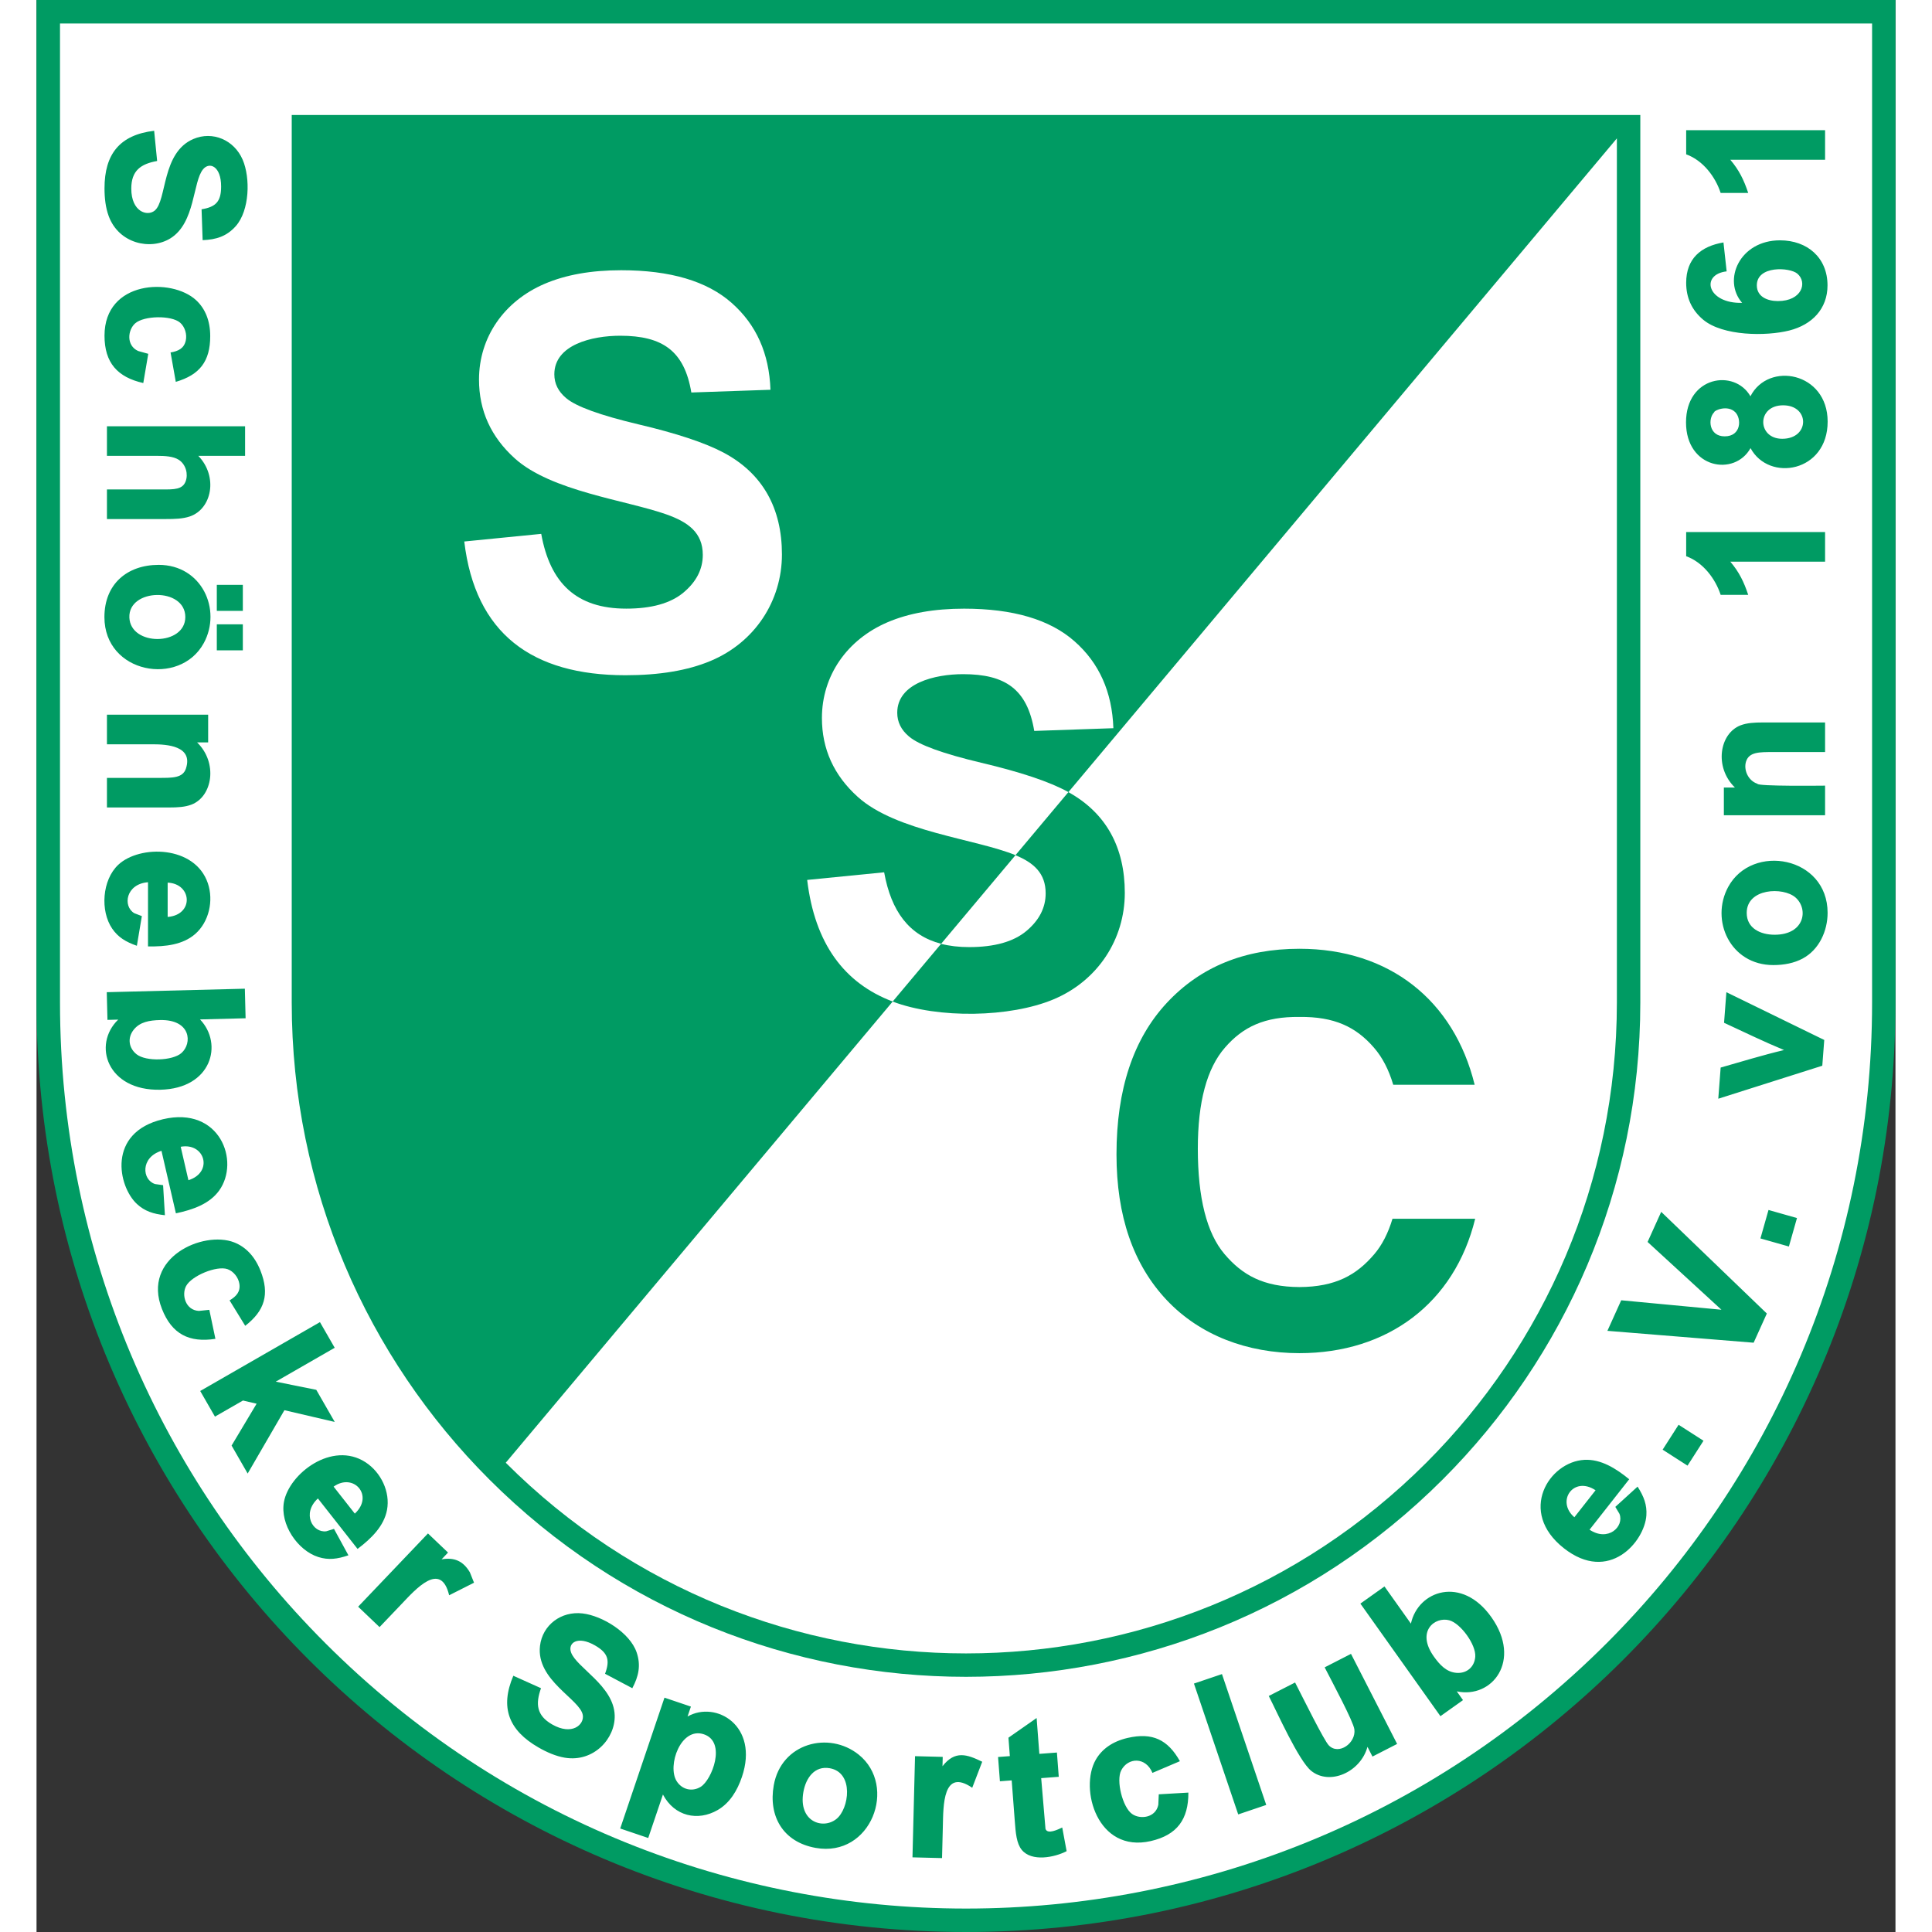
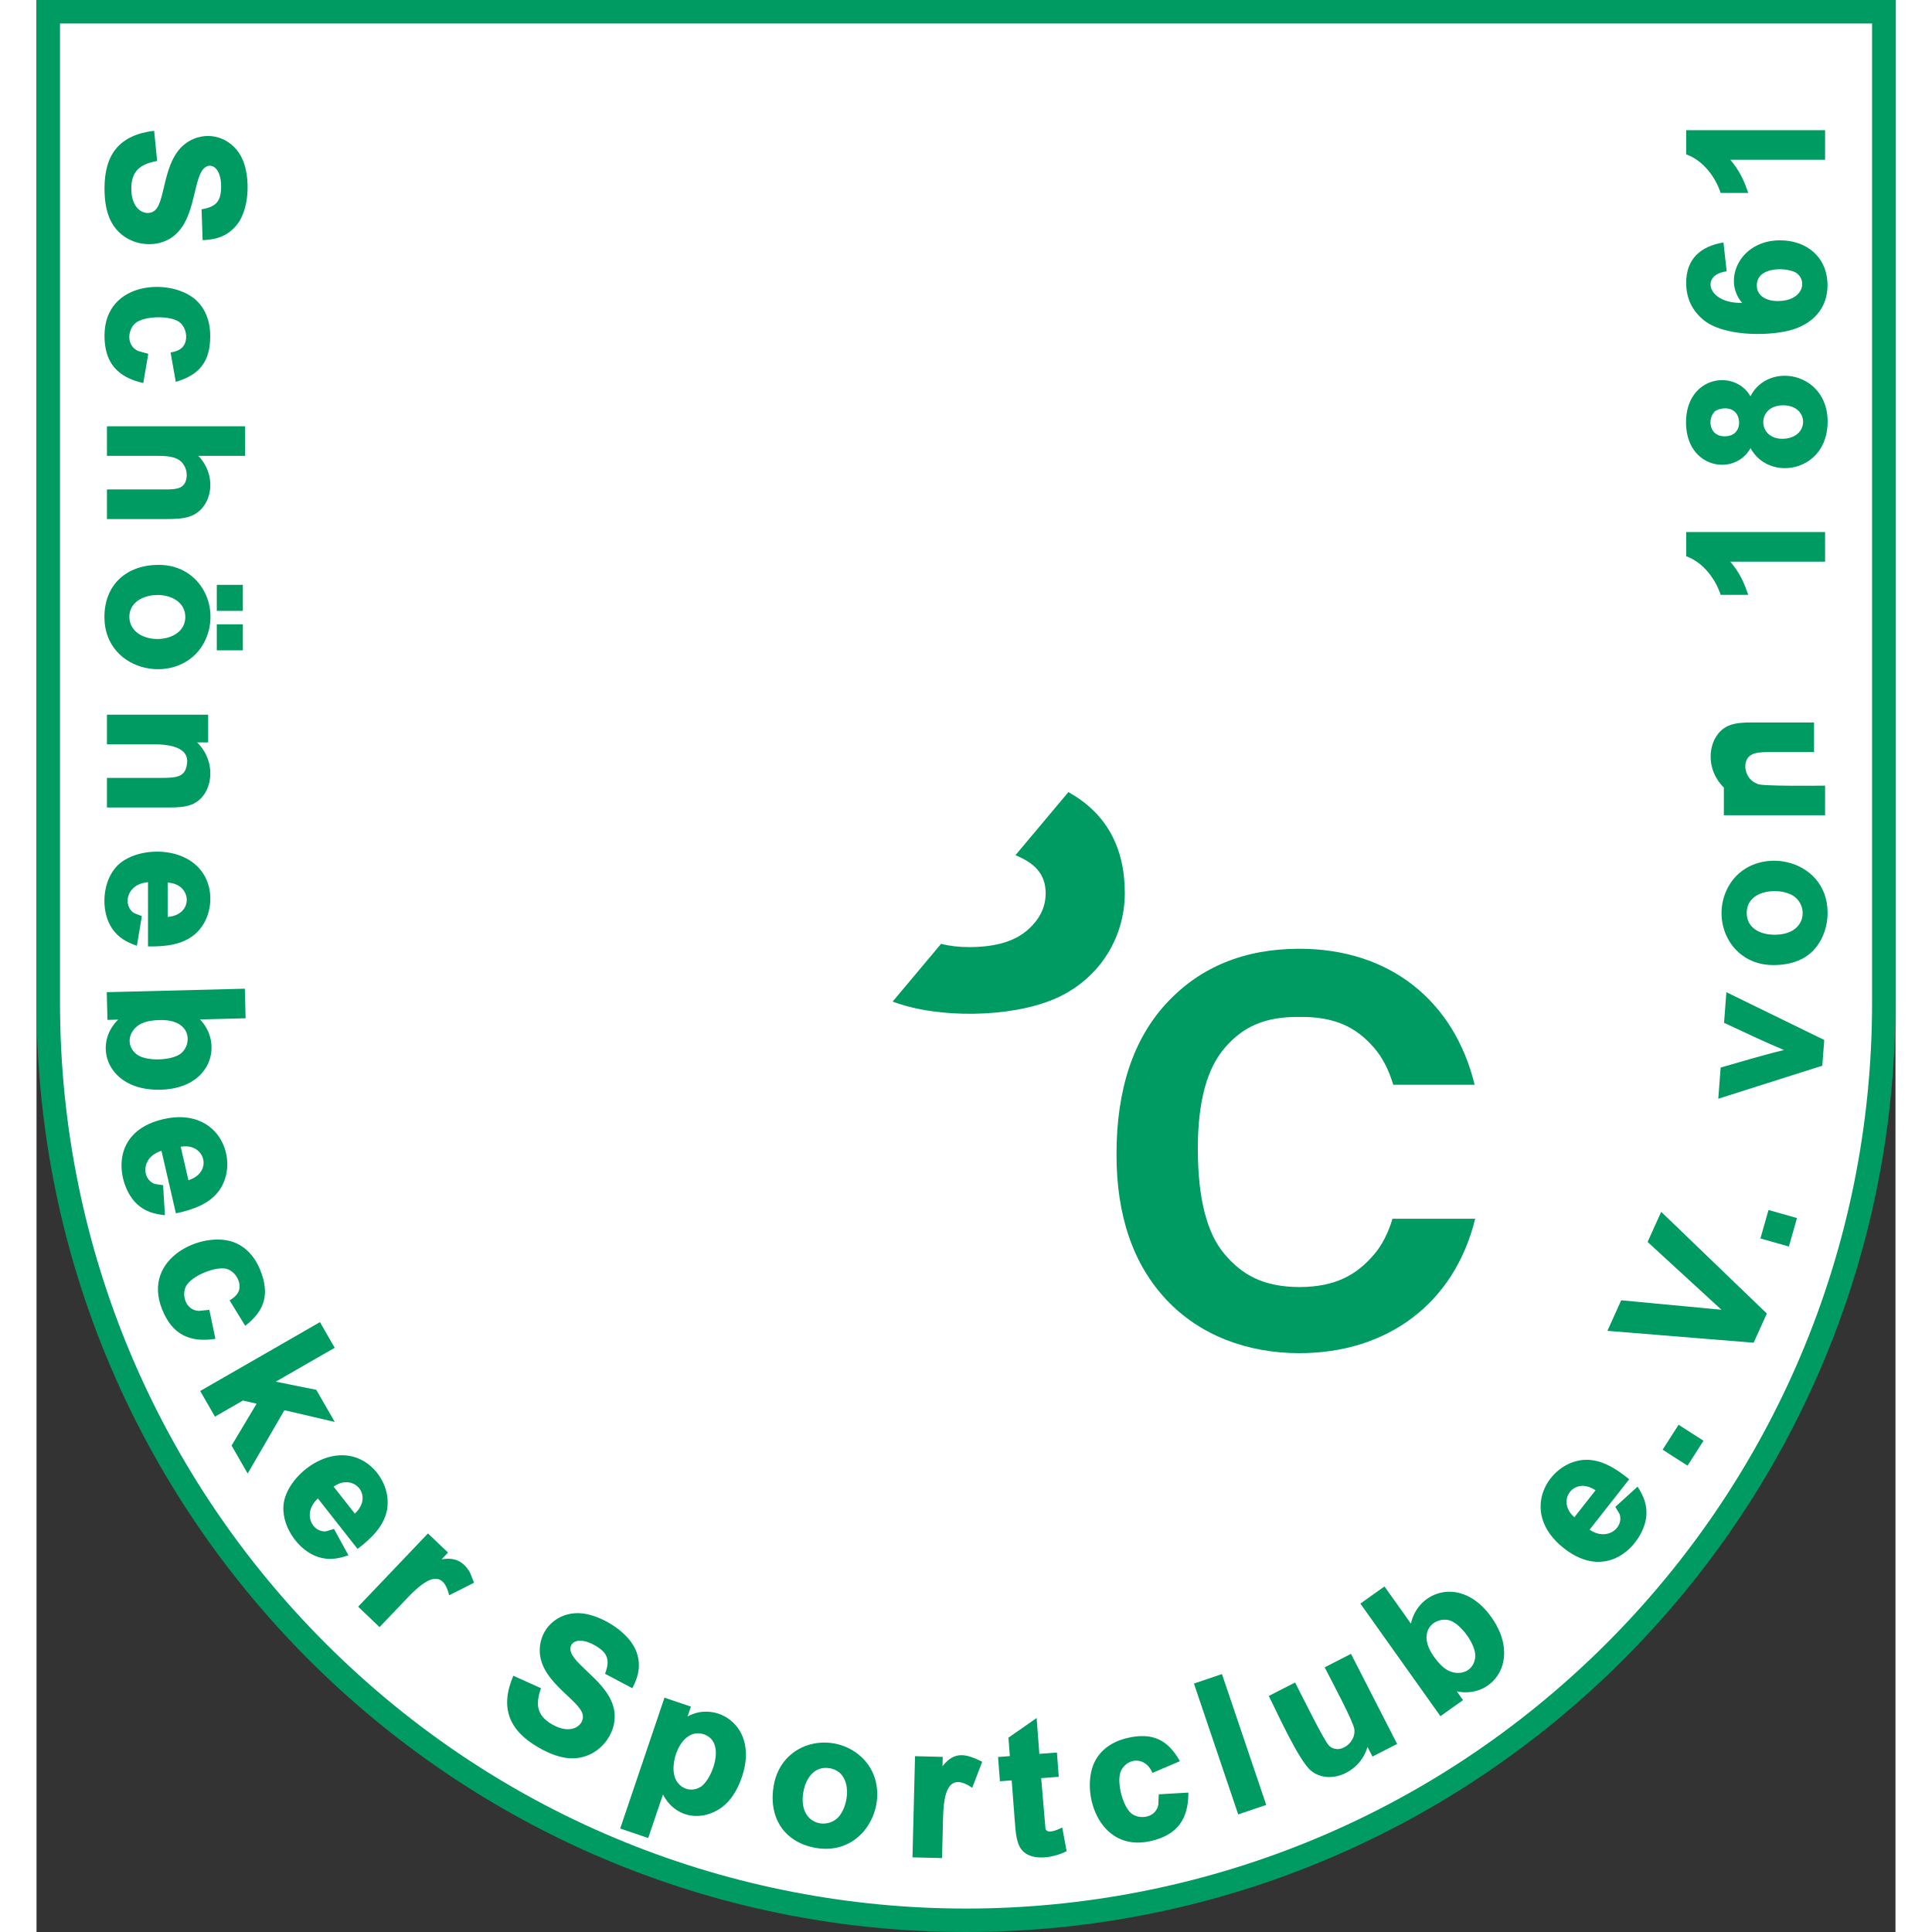
<svg xmlns="http://www.w3.org/2000/svg" width="1e3px" height="1e3px" clip-rule="evenodd" fill-rule="evenodd" image-rendering="optimizeQuality" shape-rendering="geometricPrecision" text-rendering="geometricPrecision" version="1.1" viewBox="0 0 2519.1 2618.1" xml:space="preserve">
  <rect x="0" y="0" width="2519.1" height="2618.1" fill="#333333" stroke="none" />
  <defs>
    <style type="text/css">
   
    .fil1 {fill:#009B63}
    .fil0 {fill:white}
    .fil2 {fill:#009B63;fill-rule:nonzero}
   
  </style>
  </defs>
  <path class="fil0" d="m375.16 2242.9c488.44 488.44 1280.4 488.44 1768.8 0 226.33-226.34 366.33-539.02 366.33-884.41v-1349.7h-2501.5v1349.7c0 345.38 140 658.07 366.34 884.41z" />
-   <path class="fil1" d="m635.87 1982.2c344.51 344.51 902.86 344.53 1247.4 0 159.59-159.59 258.3-380.1 258.3-623.69v-1171l-743.23 885.88c-25.69-14.22-65.27-27.27-118.05-39.74-51.9-12.33-84.57-24.16-98.01-35.63-10.6-8.87-15.9-19.6-15.9-32.17 0-40.11 51.13-52.27 89.25-52.27 57.41 0 87.01 20.58 96.4 76.92l107.25-3.7c-1.73-49.18-19.23-88.38-52.76-117.85-33.41-29.46-83.33-44.13-149.53-44.13-40.68 0-75.2 6.17-103.92 18.49-54.77 23.51-88.76 72.28-88.76 129.69 0 42.03 16.15 77.66 48.57 106.88 52.32 47.18 159.81 56.81 213.74 78.99l-100.76 120.09c-43.32-11.26-67.68-43.88-77.23-96.89l-104.29 10.35c10.28 86.35 50.24 139.95 115.87 164.79l-524.33 624.96zm-56.23-1248.4 104.29-10.35c12.06 66.9 47.69 101.33 115.26 101.33 34.28 0 60.16-7.27 77.54-21.82 17.39-14.55 26.14-31.56 26.14-51.03 0-30-19.64-44.36-49.31-54.86-54.59-19.32-156.12-31.37-205.37-75.81-32.43-29.22-48.58-64.85-48.58-106.88 0-57.41 33.99-106.18 88.76-129.69 28.72-12.32 63.24-18.49 103.92-18.49 66.2 0 116.13 14.67 149.53 44.13 33.53 29.47 51.04 68.67 52.76 117.85l-107.24 3.7c-9.39-56.34-38.99-76.92-96.41-76.92-38.11 0-89.24 12.16-89.24 52.27 0 12.57 5.3 23.3 15.9 32.17 13.43 11.47 46.1 23.3 98 35.63 51.9 12.2 90.24 25.02 115.01 38.09 53.57 28.31 79.52 75.69 79.52 138.19 0 62.9-36.61 119.2-96.77 144.35-30.82 12.95-69.28 19.36-115.27 19.36-126.73 0-203.58-56.42-218.44-181.22zm33.78 1270.9c356.81 356.8 935.48 356.8 1292.3 0 165.34-165.34 267.61-393.79 267.61-646.15v-1202.7h-1827.5v1202.7c0 252.36 102.26 480.81 267.6 646.15z" />
  <path class="fil2" d="m1711.4 1833.7c-70.39 0-134.62-23.98-179.99-72.06-45.24-48.08-67.92-113.78-67.92-197.24 0-88.14 22.81-156.68 68.29-205.49 45.49-48.82 105.41-73.22 179.62-73.22 121.62 0 209.4 69.76 237.44 184.28h-110.33c-6.08-20.51-14.79-37.28-26.15-50.29-24.4-28.23-53.93-42.19-100.96-41.6-47.04-0.59-76.56 13.37-100.97 41.6-24.53 28.11-36.73 73.72-36.73 136.83 0 66.82 12.08 114.52 36.12 142.88 24.16 28.47 52.62 44.48 101.58 44.74 48.95-0.26 77.42-16.27 101.58-44.74 10.43-12.3 18.61-28.25 24.52-47.82h112.05c-28.08 114.62-118.94 182.13-238.15 182.13z" />
  <path class="fil1" d="m1259.6 2618.1c-695.64 0-1259.6-563.93-1259.6-1259.6v-1358.5h2519.1v1358.5c0 695.64-563.93 1259.6-1259.6 1259.6zm-868.2-391.38c479.49 479.49 1256.9 479.49 1736.4 0 222.19-222.18 359.61-529.14 359.61-868.19v-1326.7h-2455.6v1326.7c0 339.05 137.43 646.01 359.61 868.19z" />
-   <path class="fil2" d="m163.44 218.15c-22.26 4.01-35.03 13.12-35.03 37.43 0 31.43 21.66 38.1 31.72 29.81 16.82-13.88 9.09-78.45 52.33-97 26.22-11.25 55.39 1.25 66.91 28.09 10.59 24.68 9.38 68.67-9.26 89.84-12.26 13.93-26.71 18.46-45.01 19.11l-1.44-41.8c19.08-3.18 26.49-10.2 26.49-30.89 0-27.5-15.6-33.82-24.34-23.49-14.29 16.91-10.39 72.8-44.46 93.79-26.92 16.58-69.8 7.04-83.51-30.11-4.22-11.42-5.72-24.4-5.72-37.73 0-46.42 20.66-72.43 67.26-77.98l4.06 40.93zm18.2 259.49c10.5-1.76 18.18-5.48 20.58-15.99 1.96-8.58-1.16-18.84-7.67-24.43-11.82-10.16-48.91-9.52-60.81 0.9-10.17 8.9-12.49 30 3.95 37.53l13.73 3.82-6.75 39.6c-35-7.89-52.55-27.49-52.55-64.21 0-74.87 90.98-78.69 124.07-48.12 12.23 11.3 19.19 27.71 19.19 48.76 0 34.38-14.47 52.52-46.66 61.97l-7.08-39.83zm37.62 140.11c27.04 28.02 18.4 72.06-11.69 82.16-9.44 3.17-20.36 3.46-32.26 3.46h-79.88v-40.1l74.03 0.01c17.46 0.06 28.43 0.08 32.62-11.01 3.67-9.7 0.44-22.9-9.33-29.19-7.45-4.79-19.18-5.33-28.7-5.33h-68.62v-40.1h187.2v40.1h-63.37zm-53.65 147.71c58.32 0 85.75 60.74 61.05 106.01-32.54 59.61-134.66 41.27-134.66-35.19 0-44.89 30.9-70.82 73.61-70.82zm-39.79 71.41c1.6 39.24 75.81 38.54 75.81-0.72 0-40.71-77.44-39.17-75.81 0.72zm121.14-44.35h32.62v35.27h-35.27v-35.27h2.65zm0 53.48h32.62v35.27h-35.27v-35.27h2.65zm-151.53 245.58v-37.45h70.39c18.35 0.01 32.39 0.21 36.62-12.58 10.19-30.84-26.05-32.94-44.75-32.94h-62.26v-40.1h137.15v37.56h-14.96c28.45 27.73 20.82 73.28-7.59 84.24-8.68 3.35-18.84 3.92-30.11 3.92h-84.49v-2.65zm40.55 190.06c-15-5.23-25.41-11.47-33.47-23.28-16.43-24.06-13.61-65.91 8.25-86.46 28.97-27.22 103.91-26.51 121.39 24.95 8.01 23.58 1.65 52.42-17.12 68.82-16.76 14.64-40.39 17.27-63.96 16.82v-86.96c-30.11 2.32-34.56 32.59-18.54 41.98l10.2 3.93-6.75 40.2zm41.72-39.07c35.75-2.77 33.26-45.01 0-46.5v46.5zm104.61 97.24 1.01 40.07-61.77 1.56c31.7 33.06 15.85 93.73-53.82 95.29-72.05 1.61-92.26-61-57.05-95.03l-14.55 0.37-0.95-37.53 187.13-4.73zm-115.05 42.5c-14.11 0.35-27.24 2.43-35.73 13.28-8.56 10.95-6.66 24.71 4.15 33.16 12.79 10.01 48.44 8.77 60.53-1.63 15.24-13.09 13.15-45.87-28.95-44.81zm6.72 264.47c-15.81-1.73-27.34-5.47-37.85-15.16-25.78-23.77-40.9-97.07 35.32-114.96 76.86-18.05 104.77 56.9 75.96 96.77-13.03 18.02-35.5 25.92-58.54 30.78l-19.56-84.74c-28.78 9.02-26.37 39.52-8.63 45.07l10.83 1.53 2.47 40.71zm31.86-47.45c34.18-10.74 22.32-51.33-10.46-45.32l10.46 45.32zm55.77 162.86c9.14-5.5 14.9-11.75 13.28-22.43-1.33-8.71-8-17.1-16.09-19.91-14.73-5.12-49 9.1-56.25 23.13-6.17 11.93-0.68 32.5 17.44 33.48l14.17-1.48 8.25 39.31c-35.46 5.49-58.96-6.29-72.43-40.46-27.46-69.65 55.78-106.57 97.77-90.27 15.51 6.03 28 18.75 35.73 38.33 12.61 31.98 5.81 54.17-20.67 74.76l-21.2-34.46zm122.47 29.46 19.98 34.75-79.88 45.93 54.91 11.05 25.02 43.52-68.2-15.9-49.78 85.82-21.79-37.91 33.91-56.72-18.49-4.32-37.97 21.83-19.98-34.74 162.27-93.31zm38.57 315.98c-15.02 5.16-27.05 6.67-40.69 2.37-28.16-8.88-52.23-44.33-46.67-74.73 7.03-38.38 65.4-83.15 110.58-53.73 20.93 13.63 33.69 40.24 29.07 64.68-4.13 21.84-21.13 38.58-39.9 52.75l-53.73-68.37c-22.22 20.42-7.07 46.97 11.36 44.46l10.44-3.22 19.54 35.79zm8.66-56.5c26.4-24.27-1.64-55.93-28.73-36.56l28.73 36.56zm4.52 126.13c31.54-33.09 63.1-66.16 94.63-99.26l27.18 25.91-8.76 9.19c17.03-3.02 29.29 2.15 38.36 17.58l5.63 14.07-33.72 17.04c-11.26-47.17-45.54-8.01-64.43 11.8l-29.88 31.33-29.01-27.66zm247.81 110.46c-7.61 21.31-6.1 36.92 14.97 49.04 27.11 15.58 43.85 0.34 41.65-12.65-3.65-21.51-63.46-47-58-93.7 3.32-28.36 28.7-47.41 57.69-44.02 26.82 3.14 64.23 26.16 73.29 52.81 5.97 17.57 2.69 32.38-5.88 48.54l-36.94-19.58c6.76-18.12 4.35-28.07-13.57-38.38-23.85-13.71-37.11-3.32-32.51 9.41 7.53 20.8 57.93 45.28 59.15 85.3 0.96 31.6-28.7 64-67.71 57.38-12-2.04-24-7.21-35.57-13.86-40.24-23.14-52.49-54.02-34.08-97.17l37.51 16.88zm203.12 24.92-4.54 13.43c38.65-21.91 97.15 12.52 73.7 81.83-6.36 18.8-16.54 35.49-32.95 44.96-26.76 15.44-58.47 8.62-74.11-21.06l-19.93 58.9-37.98-12.85c20-59.11 40.03-118.21 60-177.32l35.81 12.11zm-19.41 100.88c7.22 11.66 21.12 15.02 32.78 7.79 14.99-9.28 35.15-60.65 4.26-71.11-31.31-10.59-49.95 42.5-37.04 63.32zm131.7 5.69c10.25-57.39 74.86-73.75 115.1-41.46 53.01 42.54 16.88 139.8-58.32 126.38-44.19-7.89-64.28-42.88-56.78-84.92zm40.15 9.06c-7.16 40.1 26.13 51.47 44.66 36.74 17.42-13.84 24.17-62.93-8.87-68.83-20.46-3.65-32.37 12.95-35.79 32.09zm185.25 89.61-37.44-0.94c1.17-45.7 2.33-91.4 3.47-137.1l37.53 0.95-0.32 12.69c16.91-21.81 33.31-16.12 53.84-6.09l-13.54 35.27c-40.01-27.39-39.12 24.68-39.81 52.01l-1.1 43.28-2.63-0.07zm160.81-110.09-23.82 1.81 5.83 68.77c2.78 8.07 17.52 0.5 22.7-1.86l5.94 32.04c-16.43 8.59-47.37 14.68-60.77-1.72-7.18-8.77-8.26-22.93-9.49-39.21l-4.18-54.98-15.96 1.22-2.51-32.89 15.97-1.21-1.9-24.96 38.18-26.67 3.7 48.59 23.81-1.81 2.5 32.88zm126.95-5.31c-9.09-21.94-33.05-21.12-42.29-3.49-7.24 13.8 1.76 49.84 14.54 59.05 10.96 7.91 32.06 5.44 35.7-12.28l0.63-14.24 40.1-2.33c0.18 36.07-15.1 57.48-51.06 65.71-72.28 16.54-96.94-70.85-74.47-110.15 8.26-14.44 22.69-24.91 43.2-29.64 33.52-7.74 54.41 2.26 70.87 31.52l-37.22 15.85zm115.38 53.78-59.15-174.82 37.97-12.85c20.01 59.11 40.02 118.21 60 177.32l-37.97 12.85-0.85-2.5zm176.02-89.09c-9.44 34.43-51.18 52.68-76.19 32.61-16.94-13.59-46.43-79.74-57.58-101.52l35.67-18.27c11.56 22.57 39.18 78.53 45.72 85.24 13.41 13.77 37.05-3.25 34.62-21.75-1.41-10.73-29.01-62.07-40.26-84.02l35.68-18.27c20.85 40.68 41.67 81.38 62.51 122.06l-33.41 17.11-6.76-13.19zm-9.63-194.09 32.67-23.23 35.81 50.36c9.7-44.84 68.98-65.43 109.12-8.63 41.48 58.68 1.1 110.63-46.96 100.43l8.44 11.87-30.6 21.75-108.48-152.55zm99.52 71.67c8.19 11.51 17.23 21.23 30.99 22.2 13.79 0.98 24.2-8.16 25.17-21.96 1.16-16.26-19.73-45.06-35.15-49.29-19.39-5.32-45.41 14.73-21.01 49.05zm276.12-230.2c8.56 13.39 12.88 24.71 11.92 38.99-2.37 35.47-50.58 92.7-111.82 44.48-62.91-49.52-20.04-117.26 27.88-119.75 22.2-1.15 42.46 11.42 60.68 26.3l-53.73 68.36c25.1 16.77 47.32-4.22 40.51-21.55l-5.59-9.38 30.15-27.45zm-56.94 4.95c-29.85-19.91-53.94 14.85-28.73 36.56l28.73-36.56zm90.89-55.01 21.63-33.75 33.75 21.64-21.63 33.75-33.75-21.64zm-74.83-161.04 18.71-41.41 135.8 12.82-100.06-91.86 18.44-40.8c47.71 45.94 95.44 91.85 143.15 137.79l-17.88 39.55-198.16-16.09zm207.36-125.22 10.95-38.57 38.57 10.95-10.95 38.57-38.57-10.95zm-57.11-189.32 3.21-42.23c28.64-8.14 56.95-16.86 85.89-23.75-27.53-11.4-54.22-24.4-81.28-36.93l3.15-41.43 132.63 64.72-2.66 34.9-140.94 44.72zm74.53-181.12c-58.32 0-85.75-60.74-61.04-106.01 32.53-59.61 134.65-41.26 134.65 35.2 0 24.39-11.34 49.93-33.84 61.98-11.46 6.14-25.08 8.83-39.77 8.83zm1.86-41.11c40.69 0 46.11-34.74 28.32-50.42-16.7-14.72-66.19-12.73-66.19 20.84 0 20.78 18.43 29.58 37.87 29.58zm68.33-247.56h-70.4c-18.35 0-32.39-0.2-36.62 12.59-3.74 11.32 2.64 26.17 15.3 30.36 0 3.69 86.62 2.57 91.72 2.57v40.1h-137.16v-37.56h14.96c-28.45-27.73-20.81-73.28 7.59-84.24 8.68-3.34 18.84-3.92 30.11-3.92h84.5v40.1zm0-258.01h-128.43c11.92 14.02 18.46 27.46 24.26 44.97h-37.34c-7.08-21.77-23.82-44.08-46.72-52.33v-32.74h188.23v40.1zm-101.03-153.83c-21.47 38.72-87.41 27.87-87.41-34.89 0-62.7 65.67-72.96 87.3-35.4 24.39-47.62 104.62-32.65 104.62 34.36 0 68.56-79.49 82.27-104.51 35.93zm-35.05-15.98c22.58 0 23.06-24.02 14.35-32.74-10.35-10.35-28.56-2.51-28.56 0.09-8.75 8.75-7.26 32.65 14.21 32.65zm78 3.31c37.47 0 37.62-45.37 1.22-45.37-36.12 0-35.28 45.37-1.22 45.37zm-75.3-226.88c-36.02 4.18-26.3 43.92 20.97 42.68-26.95-30.95-3.22-84.74 51.28-84.74 37.05 0 64.43 23.51 64.43 61.08 0 31.59-20.8 53.31-51.78 61.13-31.54 7.96-90.07 7.55-116.64-14.6-15.54-12.95-23.11-29.78-23.11-50.05 0-32.77 19.9-49.51 50.53-54.69l4.32 39.19zm69.5 40.25c32.43 0 40.33-25.23 26.28-37.17-10.23-8.69-54.88-11.23-54.88 15.85 0 15.45 14.35 21.32 28.6 21.32zm63.88-191.49h-128.43c11.92 14.02 18.46 27.46 24.26 44.97h-37.34c-7.08-21.77-23.82-44.08-46.72-52.33v-32.74h188.23v40.1z" />
+   <path class="fil2" d="m163.44 218.15c-22.26 4.01-35.03 13.12-35.03 37.43 0 31.43 21.66 38.1 31.72 29.81 16.82-13.88 9.09-78.45 52.33-97 26.22-11.25 55.39 1.25 66.91 28.09 10.59 24.68 9.38 68.67-9.26 89.84-12.26 13.93-26.71 18.46-45.01 19.11l-1.44-41.8c19.08-3.18 26.49-10.2 26.49-30.89 0-27.5-15.6-33.82-24.34-23.49-14.29 16.91-10.39 72.8-44.46 93.79-26.92 16.58-69.8 7.04-83.51-30.11-4.22-11.42-5.72-24.4-5.72-37.73 0-46.42 20.66-72.43 67.26-77.98l4.06 40.93zm18.2 259.49c10.5-1.76 18.18-5.48 20.58-15.99 1.96-8.58-1.16-18.84-7.67-24.43-11.82-10.16-48.91-9.52-60.81 0.9-10.17 8.9-12.49 30 3.95 37.53l13.73 3.82-6.75 39.6c-35-7.89-52.55-27.49-52.55-64.21 0-74.87 90.98-78.69 124.07-48.12 12.23 11.3 19.19 27.71 19.19 48.76 0 34.38-14.47 52.52-46.66 61.97l-7.08-39.83zm37.62 140.11c27.04 28.02 18.4 72.06-11.69 82.16-9.44 3.17-20.36 3.46-32.26 3.46h-79.88v-40.1l74.03 0.01c17.46 0.06 28.43 0.08 32.62-11.01 3.67-9.7 0.44-22.9-9.33-29.19-7.45-4.79-19.18-5.33-28.7-5.33h-68.62v-40.1h187.2v40.1h-63.37zm-53.65 147.71c58.32 0 85.75 60.74 61.05 106.01-32.54 59.61-134.66 41.27-134.66-35.19 0-44.89 30.9-70.82 73.61-70.82zm-39.79 71.41c1.6 39.24 75.81 38.54 75.81-0.72 0-40.71-77.44-39.17-75.81 0.72zm121.14-44.35h32.62v35.27h-35.27v-35.27h2.65zm0 53.48h32.62v35.27h-35.27v-35.27h2.65zm-151.53 245.58v-37.45h70.39c18.35 0.01 32.39 0.21 36.62-12.58 10.19-30.84-26.05-32.94-44.75-32.94h-62.26v-40.1h137.15v37.56h-14.96c28.45 27.73 20.82 73.28-7.59 84.24-8.68 3.35-18.84 3.92-30.11 3.92h-84.49v-2.65zm40.55 190.06c-15-5.23-25.41-11.47-33.47-23.28-16.43-24.06-13.61-65.91 8.25-86.46 28.97-27.22 103.91-26.51 121.39 24.95 8.01 23.58 1.65 52.42-17.12 68.82-16.76 14.64-40.39 17.27-63.96 16.82v-86.96c-30.11 2.32-34.56 32.59-18.54 41.98l10.2 3.93-6.75 40.2zm41.72-39.07c35.75-2.77 33.26-45.01 0-46.5v46.5zm104.61 97.24 1.01 40.07-61.77 1.56c31.7 33.06 15.85 93.73-53.82 95.29-72.05 1.61-92.26-61-57.05-95.03l-14.55 0.37-0.95-37.53 187.13-4.73zm-115.05 42.5c-14.11 0.35-27.24 2.43-35.73 13.28-8.56 10.95-6.66 24.71 4.15 33.16 12.79 10.01 48.44 8.77 60.53-1.63 15.24-13.09 13.15-45.87-28.95-44.81zm6.72 264.47c-15.81-1.73-27.34-5.47-37.85-15.16-25.78-23.77-40.9-97.07 35.32-114.96 76.86-18.05 104.77 56.9 75.96 96.77-13.03 18.02-35.5 25.92-58.54 30.78l-19.56-84.74c-28.78 9.02-26.37 39.52-8.63 45.07l10.83 1.53 2.47 40.71zm31.86-47.45c34.18-10.74 22.32-51.33-10.46-45.32l10.46 45.32zm55.77 162.86c9.14-5.5 14.9-11.75 13.28-22.43-1.33-8.71-8-17.1-16.09-19.91-14.73-5.12-49 9.1-56.25 23.13-6.17 11.93-0.68 32.5 17.44 33.48l14.17-1.48 8.25 39.31c-35.46 5.49-58.96-6.29-72.43-40.46-27.46-69.65 55.78-106.57 97.77-90.27 15.51 6.03 28 18.75 35.73 38.33 12.61 31.98 5.81 54.17-20.67 74.76l-21.2-34.46zm122.47 29.46 19.98 34.75-79.88 45.93 54.91 11.05 25.02 43.52-68.2-15.9-49.78 85.82-21.79-37.91 33.91-56.72-18.49-4.32-37.97 21.83-19.98-34.74 162.27-93.31zm38.57 315.98c-15.02 5.16-27.05 6.67-40.69 2.37-28.16-8.88-52.23-44.33-46.67-74.73 7.03-38.38 65.4-83.15 110.58-53.73 20.93 13.63 33.69 40.24 29.07 64.68-4.13 21.84-21.13 38.58-39.9 52.75l-53.73-68.37c-22.22 20.42-7.07 46.97 11.36 44.46l10.44-3.22 19.54 35.79zm8.66-56.5c26.4-24.27-1.64-55.93-28.73-36.56l28.73 36.56zm4.52 126.13c31.54-33.09 63.1-66.16 94.63-99.26l27.18 25.91-8.76 9.19c17.03-3.02 29.29 2.15 38.36 17.58l5.63 14.07-33.72 17.04c-11.26-47.17-45.54-8.01-64.43 11.8l-29.88 31.33-29.01-27.66zm247.81 110.46c-7.61 21.31-6.1 36.92 14.97 49.04 27.11 15.58 43.85 0.34 41.65-12.65-3.65-21.51-63.46-47-58-93.7 3.32-28.36 28.7-47.41 57.69-44.02 26.82 3.14 64.23 26.16 73.29 52.81 5.97 17.57 2.69 32.38-5.88 48.54l-36.94-19.58c6.76-18.12 4.35-28.07-13.57-38.38-23.85-13.71-37.11-3.32-32.51 9.41 7.53 20.8 57.93 45.28 59.15 85.3 0.96 31.6-28.7 64-67.71 57.38-12-2.04-24-7.21-35.57-13.86-40.24-23.14-52.49-54.02-34.08-97.17l37.51 16.88zm203.12 24.92-4.54 13.43c38.65-21.91 97.15 12.52 73.7 81.83-6.36 18.8-16.54 35.49-32.95 44.96-26.76 15.44-58.47 8.62-74.11-21.06l-19.93 58.9-37.98-12.85c20-59.11 40.03-118.21 60-177.32l35.81 12.11zm-19.41 100.88c7.22 11.66 21.12 15.02 32.78 7.79 14.99-9.28 35.15-60.65 4.26-71.11-31.31-10.59-49.95 42.5-37.04 63.32zm131.7 5.69c10.25-57.39 74.86-73.75 115.1-41.46 53.01 42.54 16.88 139.8-58.32 126.38-44.19-7.89-64.28-42.88-56.78-84.92zm40.15 9.06c-7.16 40.1 26.13 51.47 44.66 36.74 17.42-13.84 24.17-62.93-8.87-68.83-20.46-3.65-32.37 12.95-35.79 32.09zm185.25 89.61-37.44-0.94c1.17-45.7 2.33-91.4 3.47-137.1l37.53 0.95-0.32 12.69c16.91-21.81 33.31-16.12 53.84-6.09l-13.54 35.27c-40.01-27.39-39.12 24.68-39.81 52.01l-1.1 43.28-2.63-0.07zm160.81-110.09-23.82 1.81 5.83 68.77c2.78 8.07 17.52 0.5 22.7-1.86l5.94 32.04c-16.43 8.59-47.37 14.68-60.77-1.72-7.18-8.77-8.26-22.93-9.49-39.21l-4.18-54.98-15.96 1.22-2.51-32.89 15.97-1.21-1.9-24.96 38.18-26.67 3.7 48.59 23.81-1.81 2.5 32.88zm126.95-5.31c-9.09-21.94-33.05-21.12-42.29-3.49-7.24 13.8 1.76 49.84 14.54 59.05 10.96 7.91 32.06 5.44 35.7-12.28l0.63-14.24 40.1-2.33c0.18 36.07-15.1 57.48-51.06 65.71-72.28 16.54-96.94-70.85-74.47-110.15 8.26-14.44 22.69-24.91 43.2-29.64 33.52-7.74 54.41 2.26 70.87 31.52l-37.22 15.85zm115.38 53.78-59.15-174.82 37.97-12.85c20.01 59.11 40.02 118.21 60 177.32l-37.97 12.85-0.85-2.5zm176.02-89.09c-9.44 34.43-51.18 52.68-76.19 32.61-16.94-13.59-46.43-79.74-57.58-101.52l35.67-18.27c11.56 22.57 39.18 78.53 45.72 85.24 13.41 13.77 37.05-3.25 34.62-21.75-1.41-10.73-29.01-62.07-40.26-84.02l35.68-18.27c20.85 40.68 41.67 81.38 62.51 122.06l-33.41 17.11-6.76-13.19zm-9.63-194.09 32.67-23.23 35.81 50.36c9.7-44.84 68.98-65.43 109.12-8.63 41.48 58.68 1.1 110.63-46.96 100.43l8.44 11.87-30.6 21.75-108.48-152.55zm99.52 71.67c8.19 11.51 17.23 21.23 30.99 22.2 13.79 0.98 24.2-8.16 25.17-21.96 1.16-16.26-19.73-45.06-35.15-49.29-19.39-5.32-45.41 14.73-21.01 49.05zm276.12-230.2c8.56 13.39 12.88 24.71 11.92 38.99-2.37 35.47-50.58 92.7-111.82 44.48-62.91-49.52-20.04-117.26 27.88-119.75 22.2-1.15 42.46 11.42 60.68 26.3l-53.73 68.36c25.1 16.77 47.32-4.22 40.51-21.55l-5.59-9.38 30.15-27.45zm-56.94 4.95c-29.85-19.91-53.94 14.85-28.73 36.56l28.73-36.56zm90.89-55.01 21.63-33.75 33.75 21.64-21.63 33.75-33.75-21.64zm-74.83-161.04 18.71-41.41 135.8 12.82-100.06-91.86 18.44-40.8c47.71 45.94 95.44 91.85 143.15 137.79l-17.88 39.55-198.16-16.09zm207.36-125.22 10.95-38.57 38.57 10.95-10.95 38.57-38.57-10.95zm-57.11-189.32 3.21-42.23c28.64-8.14 56.95-16.86 85.89-23.75-27.53-11.4-54.22-24.4-81.28-36.93l3.15-41.43 132.63 64.72-2.66 34.9-140.94 44.72zm74.53-181.12c-58.32 0-85.75-60.74-61.04-106.01 32.53-59.61 134.65-41.26 134.65 35.2 0 24.39-11.34 49.93-33.84 61.98-11.46 6.14-25.08 8.83-39.77 8.83zm1.86-41.11c40.69 0 46.11-34.74 28.32-50.42-16.7-14.72-66.19-12.73-66.19 20.84 0 20.78 18.43 29.58 37.87 29.58zm68.33-247.56h-70.4c-18.35 0-32.39-0.2-36.62 12.59-3.74 11.32 2.64 26.17 15.3 30.36 0 3.69 86.62 2.57 91.72 2.57v40.1h-137.16v-37.56c-28.45-27.73-20.81-73.28 7.59-84.24 8.68-3.34 18.84-3.92 30.11-3.92h84.5v40.1zm0-258.01h-128.43c11.92 14.02 18.46 27.46 24.26 44.97h-37.34c-7.08-21.77-23.82-44.08-46.72-52.33v-32.74h188.23v40.1zm-101.03-153.83c-21.47 38.72-87.41 27.87-87.41-34.89 0-62.7 65.67-72.96 87.3-35.4 24.39-47.62 104.62-32.65 104.62 34.36 0 68.56-79.49 82.27-104.51 35.93zm-35.05-15.98c22.58 0 23.06-24.02 14.35-32.74-10.35-10.35-28.56-2.51-28.56 0.09-8.75 8.75-7.26 32.65 14.21 32.65zm78 3.31c37.47 0 37.62-45.37 1.22-45.37-36.12 0-35.28 45.37-1.22 45.37zm-75.3-226.88c-36.02 4.18-26.3 43.92 20.97 42.68-26.95-30.95-3.22-84.74 51.28-84.74 37.05 0 64.43 23.51 64.43 61.08 0 31.59-20.8 53.31-51.78 61.13-31.54 7.96-90.07 7.55-116.64-14.6-15.54-12.95-23.11-29.78-23.11-50.05 0-32.77 19.9-49.51 50.53-54.69l4.32 39.19zm69.5 40.25c32.43 0 40.33-25.23 26.28-37.17-10.23-8.69-54.88-11.23-54.88 15.85 0 15.45 14.35 21.32 28.6 21.32zm63.88-191.49h-128.43c11.92 14.02 18.46 27.46 24.26 44.97h-37.34c-7.08-21.77-23.82-44.08-46.72-52.33v-32.74h188.23v40.1z" />
  <path class="fil2" d="m1225.8 1279c11.36 2.95 24 4.44 38.03 4.44 34.27 0 60.16-7.27 77.54-21.82s26.13-31.56 26.13-51.04c0-27.08-16-41.41-40.94-51.67l71.72-85.48c51.5 28.48 76.47 75.24 76.47 136.54 0 62.9-36.6 119.2-96.77 144.35-58.51 24.52-155.89 26.38-217.83 2.93l65.65-78.25z" />
</svg>